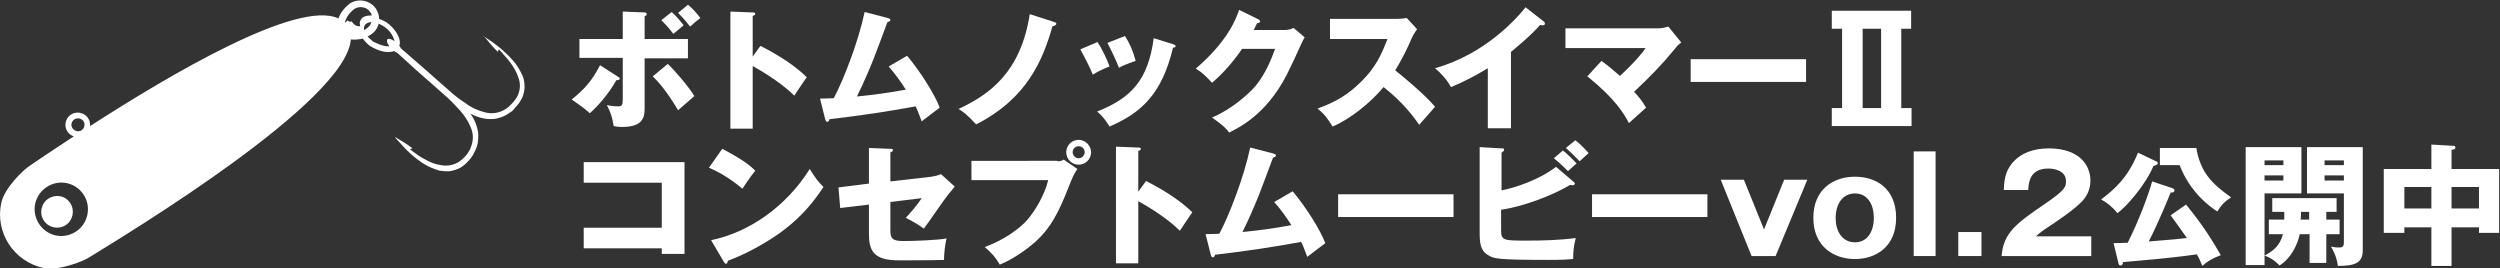
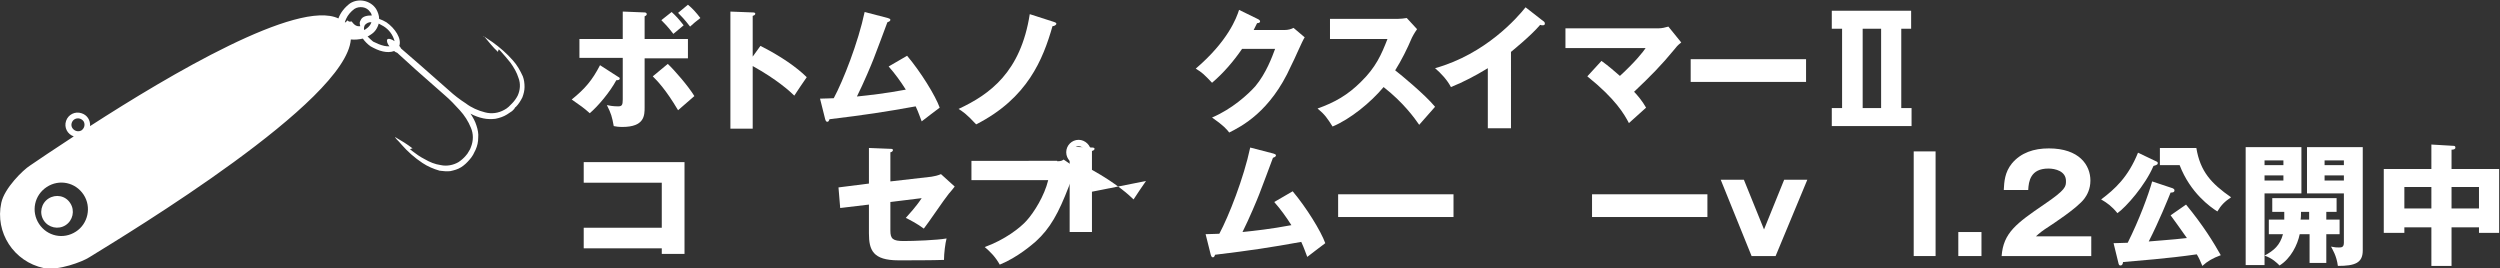
<svg xmlns="http://www.w3.org/2000/svg" version="1.1" x="0px" y="0px" viewBox="0 0 582.9 62.6" style="enable-background:new 0 0 582.9 62.6;" xml:space="preserve">
  <rect x="0" y="0" width="582.9" height="62.6" fill="#333333" stroke="none" />
  <style type="text/css">
	.st0{fill:#FFFFFF;}
</style>
  <g id="レイヤー_1">
    <title>アセット 3</title>
    <g id="レイヤー_2">
      <g id="_レイヤー_">
        <path class="st0" d="M16.4,47.4c1.1,1.7,0.6,4-1.1,5.1c-1.7,1.1-4,0.6-5.1-1.1c-1.1-1.7-0.6-4,1.1-5.1c0,0,0,0,0,0     C13,45.2,15.3,45.6,16.4,47.4z M121.8,22.7c-0.4,0.8-0.9,1.6-1.5,2.2c-0.2,0.1-0.3,0.3-0.4,0.5l-0.5,0.5l-0.6,0.4l-0.6,0.4     c-0.8,0.5-1.7,0.8-2.7,1c-0.9,0.1-1.9,0.1-2.8-0.1c-1-0.2-2.1-0.6-3-1.1c0.6,0.9,1.1,1.8,1.4,2.8c0.3,0.9,0.5,1.9,0.4,2.8     c0,1-0.2,1.9-0.6,2.8c-0.1,0.2-0.2,0.4-0.3,0.6l-0.3,0.6l-0.4,0.6c-0.1,0.2-0.3,0.3-0.4,0.5c-0.6,0.7-1.2,1.3-2,1.8     c-0.8,0.5-1.6,0.7-2.5,0.9c-0.8,0.1-1.7,0-2.5-0.1c-1.4-0.4-2.8-1-4-1.8c-1.8-1.2-3.4-2.6-4.8-4.2c-0.5-0.6-0.9-1-1.2-1.3     c-0.1-0.2-0.3-0.3-0.4-0.5l0,0c0,0,0,0,0.1,0c1.4,0.8,2.7,1.6,4,2.6c-0.2,0-0.4,0.1-0.6,0.2l0.5,0.4c0.9,0.7,1.9,1.4,2.9,1.9     c1.2,0.7,2.4,1.2,3.8,1.4c1.4,0.3,2.9,0,4.1-0.7c0.6-0.4,1.2-0.9,1.7-1.5c0.1-0.2,0.3-0.3,0.4-0.5l0.3-0.5l0.3-0.5l0.2-0.5     c0.6-1.5,0.6-3.1,0-4.5c-0.6-1.5-1.5-2.9-2.6-4.1c-1.1-1.2-2.2-2.4-3.5-3.5L97,16.3l-4.4-4c-0.3-0.1-0.5-0.2-0.7-0.4     c-0.8,0.3-1.7,0.3-2.6,0.1c-1-0.2-2-0.7-2.9-1.2c-0.7-0.5-1.3-1.1-1.8-1.8c-0.9,0.2-1.9,0.3-2.8,0.2c-1.1,14.5-51.6,45-61,50.8     c-1.5,1-7.3,3.2-10.6,2.5C3.2,61-1.2,54.2,0.3,47.3c0,0,0,0,0,0C1,43.9,5.4,39.6,7,38.6c1.9-1.3,5.6-3.8,10.2-6.8     c-1.5-0.5-2.3-2.1-1.8-3.6c0.5-1.5,2.1-2.3,3.6-1.8c1.3,0.4,2.1,1.6,2,3c18.6-12,48.4-29.6,57.9-25.1c0.5-1.4,1.5-2.6,2.7-3.5     c2-1.3,4.8-0.7,6.1,1.3c0.4,0.7,0.7,1.5,0.7,2.3c0.6,0.2,1.2,0.5,1.7,0.8c2,1.4,3.6,3.8,3,5.5c0.2,0.2,0.3,0.4,0.4,0.6l4.5,3.9     l6.7,5.9c1.2,1.1,2.5,2.1,3.9,3c1.3,1,2.9,1.7,4.5,2.1c1.5,0.4,3.1,0.2,4.5-0.6l0.5-0.3l0.5-0.4l0.4-0.4c0.1-0.1,0.3-0.3,0.4-0.4     c0.5-0.5,1-1.2,1.3-1.8c0.6-1.3,0.7-2.8,0.2-4.1c-0.4-1.3-1.1-2.5-1.9-3.6c-0.7-0.9-1.5-1.8-2.3-2.7l-0.4-0.4     c-0.1,0.2-0.2,0.4-0.2,0.6c-1.2-1.1-2.2-2.4-3.2-3.6c-0.1-0.1-0.2-0.1-0.3-0.1l0,0c0.2,0.1,0.5,0.2,0.7,0.4     c0.3,0.2,0.9,0.6,1.5,1c1.8,1.3,3.4,2.7,4.8,4.3c1,1.1,1.7,2.4,2.3,3.7c0.3,0.8,0.4,1.6,0.4,2.5     C122.3,21.1,122.1,21.9,121.8,22.7z M16.9,29.9c0.5,0.7,1.4,0.9,2.1,0.5c0.7-0.5,0.9-1.4,0.5-2.1c-0.5-0.7-1.4-0.9-2.1-0.5     S16.4,29.2,16.9,29.9L16.9,29.9z M19.5,45.4c-1.9-2.9-5.7-3.7-8.6-1.8c-2.9,1.9-3.7,5.7-1.8,8.6c1.9,2.9,5.7,3.7,8.6,1.8     C20.5,52.2,21.4,48.3,19.5,45.4C19.5,45.4,19.5,45.4,19.5,45.4L19.5,45.4z M86.6,5.2c-0.6-0.1-1.1,0.2-1.5,0.6     c-0.2,0.3-0.3,0.8-0.2,1.2c0.2-0.1,0.4-0.2,0.5-0.3C86,6.3,86.4,5.8,86.6,5.2z M82,5L82,5c0.7,1,1.3,1.2,2,1.1     c-0.2-0.8-0.2-0.9,0.2-1.6s1.4-0.9,2.5-0.9c-0.1-0.3-0.2-0.6-0.4-0.8c-0.4-0.6-1-1-1.7-1.1c-0.7-0.1-1.4,0-2,0.4     c-0.8,0.6-1.5,1.4-1.9,2.3c-0.1,0.2-0.2,0.5-0.3,0.8c0.2,0.2,0.6-0.6,0.7-0.4C81.4,5.2,81.7,5,82,5z M89.6,10.7     c0.4,0.1,0.8,0.1,1.2,0.1c-0.5-0.6-0.7-1.3-0.5-1.6s1-0.1,1.7,0.4c-0.4-1.5-1.3-2.7-2.6-3.5c-0.4-0.2-0.7-0.4-1.1-0.6     c-0.3,1.1-0.9,2-1.9,2.6c-0.2,0.1-0.4,0.3-0.7,0.4c0.4,0.4,0.8,0.8,1.3,1.2C87.8,10.1,88.7,10.5,89.6,10.7L89.6,10.7z" />
      </g>
    </g>
  </g>
  <g id="_x3C_レイヤー_x3E_">
    <g>
      <g>
        <path class="st0" d="M144.1,17.9c0.2,0.1,0.4,0.2,0.4,0.4c0,0.4-0.5,0.4-0.8,0.4c-1.5,2.8-4.3,6.1-6.2,7.7     c-1.3-1.2-2.2-1.8-4.2-3.2c3.1-2.5,4.8-4.5,6.6-8L144.1,17.9z M145.3,2.7l5,0.2c0.2,0,0.5,0.1,0.5,0.4c0,0.2-0.2,0.4-0.5,0.5v5.3     h10.1v4.5h-10.1v11.4c0,1.9,0,4.6-5.2,4.6c-0.9,0-1.5-0.1-2-0.2c-0.4-2.2-0.6-2.9-1.6-4.9c0.4,0.1,1.4,0.3,2.6,0.3     c0.9,0,1.1-0.3,1.1-1.6v-9.7h-10.1V9.1h10.1V2.7z M155.7,14.9c1.6,1.5,4.8,5.2,6.2,7.5c-0.8,0.7-1.4,1.2-3.8,3.3     c-2.9-4.9-4.9-6.9-5.9-7.9L155.7,14.9z M156.6,2.8c1,0.9,1.8,1.8,2.8,3.1c-0.7,0.6-1.9,1.6-2.4,2c-1.3-1.7-2.1-2.5-2.8-3.2     L156.6,2.8z M160.4,1.1c1.1,0.9,1.9,1.8,2.9,3.1c-1.2,0.9-1.5,1.2-2.4,2c-1.3-1.7-2.1-2.5-2.8-3.2L160.4,1.1z" />
        <path class="st0" d="M177.3,10.7c4.6,2.3,8.5,5,10.8,7.3c-1.4,2-1.5,2.2-2.9,4.3c-1-1-4.1-3.8-9.7-6.9V30h-5.2V2.7l5.2,0.2     c0.2,0,0.6,0,0.6,0.3s-0.3,0.4-0.6,0.5v9.5L177.3,10.7z" />
        <path class="st0" d="M211.5,13c3.2,3.8,6.6,9.3,7.6,12.1c-1.4,1.1-3.1,2.3-4.2,3.2c-0.4-1-0.7-2-1.4-3.5c-7.2,1.3-11.8,2-20.1,3     c-0.1,0.3-0.2,0.6-0.5,0.6c-0.3,0-0.4-0.3-0.5-0.6l-1.2-4.8c1.5,0,2.3-0.1,3.2-0.1c2.2-4.1,5.7-13,7.2-20.1l5.4,1.4     c0.3,0.1,0.6,0.2,0.6,0.4c0,0.4-0.5,0.5-0.7,0.6c-0.5,1.3-2.7,7.3-3.2,8.5c-0.5,1.3-2.3,5.6-3.9,8.8c2.9-0.3,6.6-0.7,11.4-1.6     c-1.2-1.9-2.5-3.7-4-5.4L211.5,13z" />
        <path class="st0" d="M245.7,5.1c0.1,0,0.6,0.2,0.6,0.4c0,0.4-0.6,0.6-0.9,0.6c-2.2,7.7-5.8,16.8-17.8,22.9     c-2.3-2.5-3.3-3.1-4.1-3.6c7.3-3.4,14.5-8.6,16.6-22.1L245.7,5.1z" />
-         <path class="st0" d="M255.9,9.8c1,1.5,2.3,4.2,2.8,5.7c-0.8,0.3-2.5,1-3.9,1.9c-0.8-2-1.9-4-2.9-5.9L255.9,9.8z M273.5,10.3     c0.3,0.1,0.6,0.2,0.6,0.5c0,0.3-0.4,0.3-0.6,0.3c-2.6,11-7.6,15.3-14.8,18.4c-0.4-0.6-1.3-2.2-2.9-3.5     c7.9-3.1,11.9-7.3,13.2-17.1L273.5,10.3z M262.3,8.4c1.1,1.7,1.8,3.3,2.5,5.8c-2.3,0.8-3,1.1-3.9,1.6c-0.6-1.6-1.9-4.3-2.7-5.8     L262.3,8.4z" />
        <path class="st0" d="M299.4,7c1,0,1.6-0.2,2.2-0.5l2.6,2.2c-0.6,0.9-2.4,5.2-3.2,6.7c-4.8,10.7-11.6,14.1-14.4,15.5     c-0.5-0.7-1.4-1.7-4-3.5c4.7-2,8.4-5.4,10.1-7.3c2.5-3,3.9-6.8,4.6-8.7h-7.7c-2,2.9-4.3,5.6-7,7.9c-1.7-1.8-2.3-2.4-3.8-3.3     c7.5-6.4,9.5-11.8,10.1-13.7l4.5,2.2c0.1,0.1,0.4,0.2,0.4,0.5c0,0.3-0.4,0.4-0.7,0.4c-0.5,1-0.6,1.2-0.8,1.6H299.4z" />
        <path class="st0" d="M310.1,9V4.4h15.8c0.5,0,1.6-0.1,2.1-0.2l2.4,2.6c-0.2,0.3-0.7,1-1.2,2c-1.1,2.6-2.4,5.2-3.9,7.6     c1.3,1,7,5.7,9.3,8.5c-1,1.2-2.7,3-3.7,4.2c-1.1-1.6-3.7-5.2-8.3-8.8c-3,3.6-7.8,7.5-11.9,9.2c-1.2-1.9-1.8-2.8-3.5-4.2     c4-1.4,7.1-3.2,10.1-6.2c3.5-3.4,4.8-6.4,6.2-10H310.1z" />
        <path class="st0" d="M352.2,29.9h-5.3V15.9c-2.8,1.7-5.6,3.2-8.6,4.4c-0.9-1.7-2.3-3.2-3.7-4.4c11.8-3.3,19.2-11.8,21.1-14.2     l4.1,3.2c0.2,0.1,0.4,0.3,0.4,0.6c0,0.3-0.2,0.4-0.5,0.4c-0.2,0-0.3,0-0.6-0.1c-2.2,2.6-6.7,6.2-6.8,6.3V29.9z" />
        <path class="st0" d="M373.4,14.2c1.8,1.3,2.9,2.3,4.3,3.5c3.6-3.3,5.4-5.6,6-6.5H365V6.6h21.8c0.7,0,1.5-0.2,2.2-0.4l3,3.7     c-0.9,0.7-1.2,1.1-1.5,1.5c-3.2,3.9-5.7,6.4-9.5,10c0.7,0.7,1.9,2.1,2.8,3.7c-1.1,1-2.9,2.6-4,3.6c-1.1-2.1-3.1-5.6-9.7-10.9     L373.4,14.2z" />
        <path class="st0" d="M421.1,13.8v5.3h-26.9v-5.3H421.1z" />
        <path class="st0" d="M427.1,6.7V2.5h18.5v4.2h-2.3v18.5h2.4v4.2h-18.6v-4.2h2.4V6.7H427.1z M438.6,25.2V6.7h-4.3v18.5H438.6z" />
        <path class="st0" d="M136.1,57.9v-4.8h18.2V42.6h-18.2v-4.8h23.5v21.4h-5.3v-1.3H136.1z" />
-         <path class="st0" d="M168.4,34.7c5.2,2.7,6.8,4.2,7.7,5.1c-0.7,0.9-1,1.2-3,4.2c-3.3-2.8-6.2-4.2-7.8-4.9L168.4,34.7z M165.8,56     c8.8-1.8,17.5-7.8,23-16.6c1.3,2.1,1.9,2.9,3.2,4.2c-1.8,2.7-4.6,6.6-9.6,10.3c-2.8,2.1-7.8,5.1-12.7,6.9c0,0.3-0.2,0.7-0.4,0.7     c-0.2,0-0.3-0.1-0.5-0.4L165.8,56z" />
        <path class="st0" d="M202.6,34.5l5,0.2c0.3,0,0.6,0,0.6,0.3c0,0.3-0.4,0.5-0.6,0.5v6.8l9.6-1.1c0.7-0.1,1.5-0.3,2.2-0.6l3.2,2.9     c-0.4,0.5-1.1,1.4-1.4,1.7c-1,1.2-4.9,7-5.8,8.1c-1.6-1.2-3.6-2.2-4.2-2.5c0.7-0.8,2.4-2.6,3.7-4.6l-7.3,0.9v6.7     c0,1.9,0.6,2.4,3.1,2.4c2.4,0,7.8-0.2,10-0.6c-0.3,1.1-0.6,3.5-0.6,5c-2.4,0.1-8.5,0.1-10.6,0.1c-6,0-6.9-2.4-6.9-6.3v-6.7     l-6.7,0.8l-0.4-4.8l7.1-0.9V34.5z" />
        <path class="st0" d="M246.5,37.6c1,0,1.2-0.2,1.5-0.4l3.2,2.2c-0.9,1.3-1.1,1.9-2,4.1c-2.4,6.2-4.3,9.7-7.7,12.8     c-0.7,0.6-4.2,3.7-8.4,5.4c-1-1.8-2.2-3-3.5-4.1c4.7-1.7,8.3-4.5,9.8-6.2c1.7-1.9,4.1-5.7,5-9.4h-17.9v-4.5H246.5z M254.4,35.5     c0,1.6-1.3,2.9-2.9,2.9c-1.6,0-2.9-1.3-2.9-2.9c0-1.6,1.3-2.9,2.9-2.9C253,32.6,254.4,33.9,254.4,35.5z M250.1,35.5     c0,0.7,0.6,1.4,1.4,1.4c0.7,0,1.4-0.6,1.4-1.4c0-0.8-0.6-1.4-1.4-1.4C250.7,34.1,250.1,34.7,250.1,35.5z" />
-         <path class="st0" d="M267.2,42.2c4.6,2.3,8.5,5,10.8,7.3c-1.4,2-1.5,2.2-2.9,4.3c-1-1-4.1-3.8-9.7-6.9v14.5h-5.2V34.2l5.2,0.2     c0.2,0,0.6,0,0.6,0.3c0,0.3-0.3,0.4-0.6,0.5v9.5L267.2,42.2z" />
+         <path class="st0" d="M267.2,42.2c-1.4,2-1.5,2.2-2.9,4.3c-1-1-4.1-3.8-9.7-6.9v14.5h-5.2V34.2l5.2,0.2     c0.2,0,0.6,0,0.6,0.3c0,0.3-0.3,0.4-0.6,0.5v9.5L267.2,42.2z" />
        <path class="st0" d="M301.4,44.6c3.2,3.8,6.6,9.3,7.6,12.1c-1.4,1.1-3.1,2.3-4.2,3.2c-0.4-1-0.7-2-1.4-3.5     c-7.2,1.3-11.8,2-20.1,3c-0.1,0.3-0.2,0.6-0.5,0.6c-0.3,0-0.4-0.3-0.5-0.6l-1.2-4.8c1.5,0,2.3-0.1,3.2-0.1     c2.2-4.1,5.7-13,7.2-20.1l5.4,1.4c0.3,0.1,0.6,0.2,0.6,0.4c0,0.4-0.5,0.5-0.7,0.6c-0.5,1.3-2.7,7.3-3.2,8.5     c-0.5,1.3-2.3,5.6-3.9,8.8c2.9-0.3,6.6-0.7,11.4-1.6c-1.2-1.9-2.5-3.7-4-5.4L301.4,44.6z" />
        <path class="st0" d="M338.9,45.3v5.3h-26.9v-5.3H338.9z" />
-         <path class="st0" d="M366.8,42.3c0.2,0.2,0.4,0.3,0.4,0.5c0,0.2-0.2,0.4-0.5,0.4c-0.2,0-0.2,0-0.6-0.1     c-4.1,2.5-11.1,5.1-16.1,5.8v4.9c0,2.3,0.7,2.3,6,2.3c3.8,0,7.6-0.1,11.4-0.6c-0.5,1.9-0.6,3.3-0.6,4.9c-1.1,0.1-2.7,0.2-5.5,0.2     c-12.4,0-13-0.3-14.3-1.1c-1.8-1-2-2.8-2-5.2v-20l5.1,0.3c0.4,0,0.6,0,0.6,0.3c0,0.3-0.3,0.5-0.6,0.7v8.8     c3.4-0.7,8.8-2.5,12.7-5.5L366.8,42.3z M364.4,35.1c1,0.7,2.5,2.3,3.2,3c-0.2,0.2-1.4,1.2-2,1.8c-0.4-0.4-1.9-1.9-3.3-3     L364.4,35.1z M367.3,32.7c1,0.7,2.5,2.3,3.1,3c-0.6,0.5-1.5,1.4-2.1,1.9c-0.4-0.4-1.8-1.9-3.2-3.1L367.3,32.7z" />
        <path class="st0" d="M398.1,45.3v5.3h-26.9v-5.3H398.1z" />
        <path class="st0" d="M414,59.7h-5.6l-7.2-17.8h5.4l4.7,11.6l4.7-11.6h5.4L414,59.7z" />
-         <path class="st0" d="M422.8,50.8c0-6.7,4.7-9.6,9.7-9.6s9.6,2.8,9.6,9.6c0,6.7-4.7,9.6-9.6,9.6C427.6,60.4,422.8,57.5,422.8,50.8     z M432.5,45.1c-2.6,0-4.5,2.1-4.5,5.8c0,2.8,1.4,5.6,4.5,5.6c2.9,0,4.4-2.5,4.4-5.7C436.9,47.6,435.4,45.1,432.5,45.1z" />
        <path class="st0" d="M451.3,35.3v24.4h-5.1V35.3H451.3z" />
        <path class="st0" d="M462,54.1v5.6h-5.4v-5.6H462z" />
        <path class="st0" d="M487.5,59.7h-20.8c0.4-5.4,3.4-7.6,10-12.1c5-3.4,5-4.1,5-5.4c0-2.3-2.5-2.9-4.1-2.9c-4.2,0-4.6,3-4.7,5     h-5.7c0.1-1.9,0.2-4.1,1.9-6.2c2.1-2.5,5.1-3.5,8.6-3.5c7.1,0,9.7,3.9,9.7,7.5c0,2-0.8,3.4-1.4,4.2c-1.6,2.2-7.8,6.2-8.1,6.4     c-2,1.3-2.3,1.6-3.2,2.4h12.9V59.7z" />
        <path class="st0" d="M502.9,37.7c0.2,0.1,0.2,0.2,0.2,0.4c0,0.2-0.2,0.3-0.4,0.4c-0.2,0.1-0.4,0.1-0.6,0.2     c-1.9,4.5-6.4,9.6-8.4,11c-1.3-1.6-2.4-2.4-3.8-3.2c3.2-2.4,6.3-5.2,8.6-10.9L502.9,37.7z M509.7,47.7c4.1,5,6.4,8.8,8.1,11.8     c-1.9,0.7-3.1,1.4-4.3,2.5c-0.5-1.2-0.8-1.9-1.3-2.7c-6.9,1-14,1.5-17.2,1.8c0,0.2-0.1,0.8-0.6,0.8c-0.3,0-0.4-0.2-0.5-0.7     l-1.1-4.5c1.5,0,2.2-0.1,3.3-0.1c2.7-5.4,4.8-11.1,5.7-14.3l4.8,1.6c0.2,0.1,0.4,0.2,0.4,0.5c0,0.5-0.6,0.5-0.9,0.5     c-0.6,1.5-2.7,6.7-5.1,11.4c0.8-0.1,5.6-0.4,8.9-0.8c-1.8-2.6-2.8-3.9-3.8-5.3L509.7,47.7z M512.1,34.5c0.9,5.5,3.5,8.3,8.1,11.5     c-1.5,1-2.3,1.8-3.2,3.3c-1.6-1-6.3-4.3-8.8-10.8h-4.6v-4H512.1z" />
        <path class="st0" d="M542.4,54.6v6.7h-3.9v-6.7h-2.3c-0.5,2.5-2.1,5.7-4.7,7.3c-0.6-0.6-1.7-1.7-3.5-2.3v2.2h-4.4V34.3h13v10.8     H528v14.5c2.2-1.2,3.6-2.4,4.3-5H529v-3.4h3.6c0-0.6,0-1.2,0-1.8h-2.8v-3.2h15v3.2h-2.4v1.8h3.1v3.4H542.4z M532.3,37.4H528v1.1     h4.4V37.4z M532.3,40.9H528v1.2h4.4V40.9z M538.4,49.4h-1.9c0,0.4,0,1.5-0.1,1.8h2V49.4z M545.1,62c-0.3-2.4-1.3-3.9-1.6-4.5     c1,0.2,1.3,0.2,1.8,0.2c0.6,0,1.2,0,1.2-1.1V45.1h-8.6V34.3h13v24.1C550.9,61.3,549.1,62,545.1,62z M546.5,37.4H542v1.1h4.5V37.4     z M546.5,40.9H542v1.2h4.5V40.9z" />
        <path class="st0" d="M571.6,62h-4.7v-9h-6.3v1.3h-4.8V39.4h11.1v-5.7L572,34c0.2,0,0.5,0,0.5,0.4s-0.4,0.5-0.9,0.5v4.5h11.1v14.9     h-4.7V53h-6.4V62z M566.9,43.6h-6.3v5h6.3V43.6z M571.6,48.6h6.4v-5h-6.4V48.6z" />
      </g>
    </g>
  </g>
</svg>